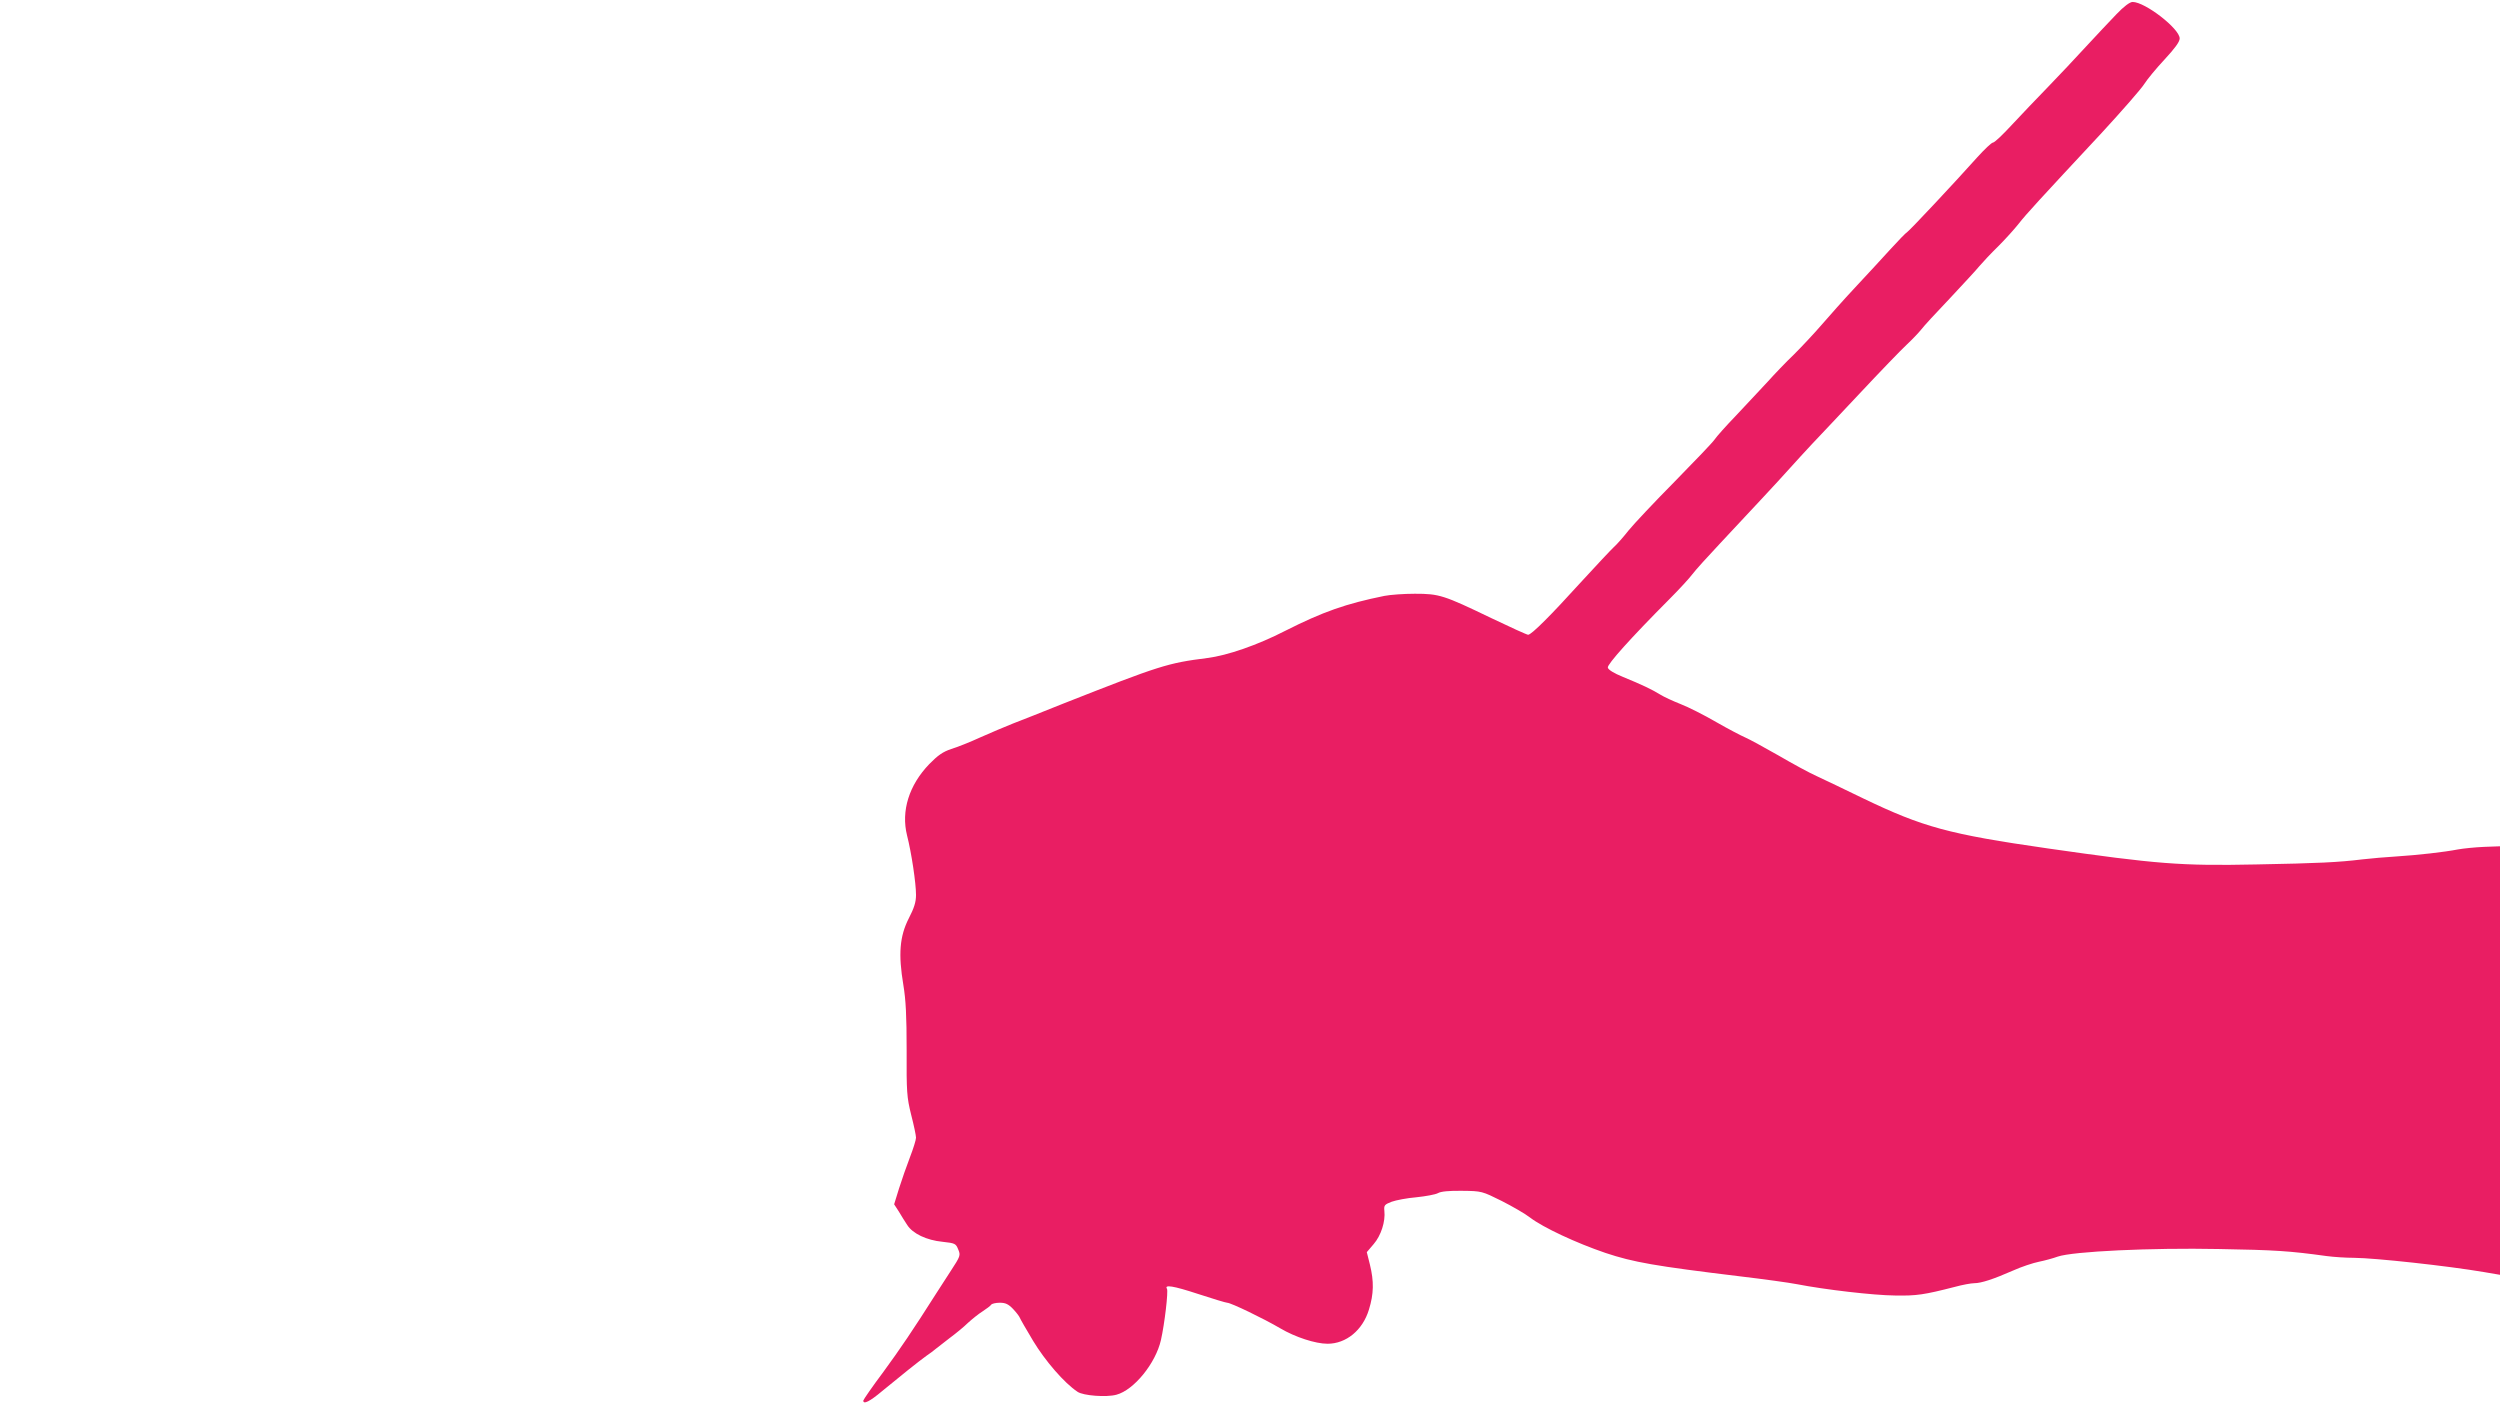
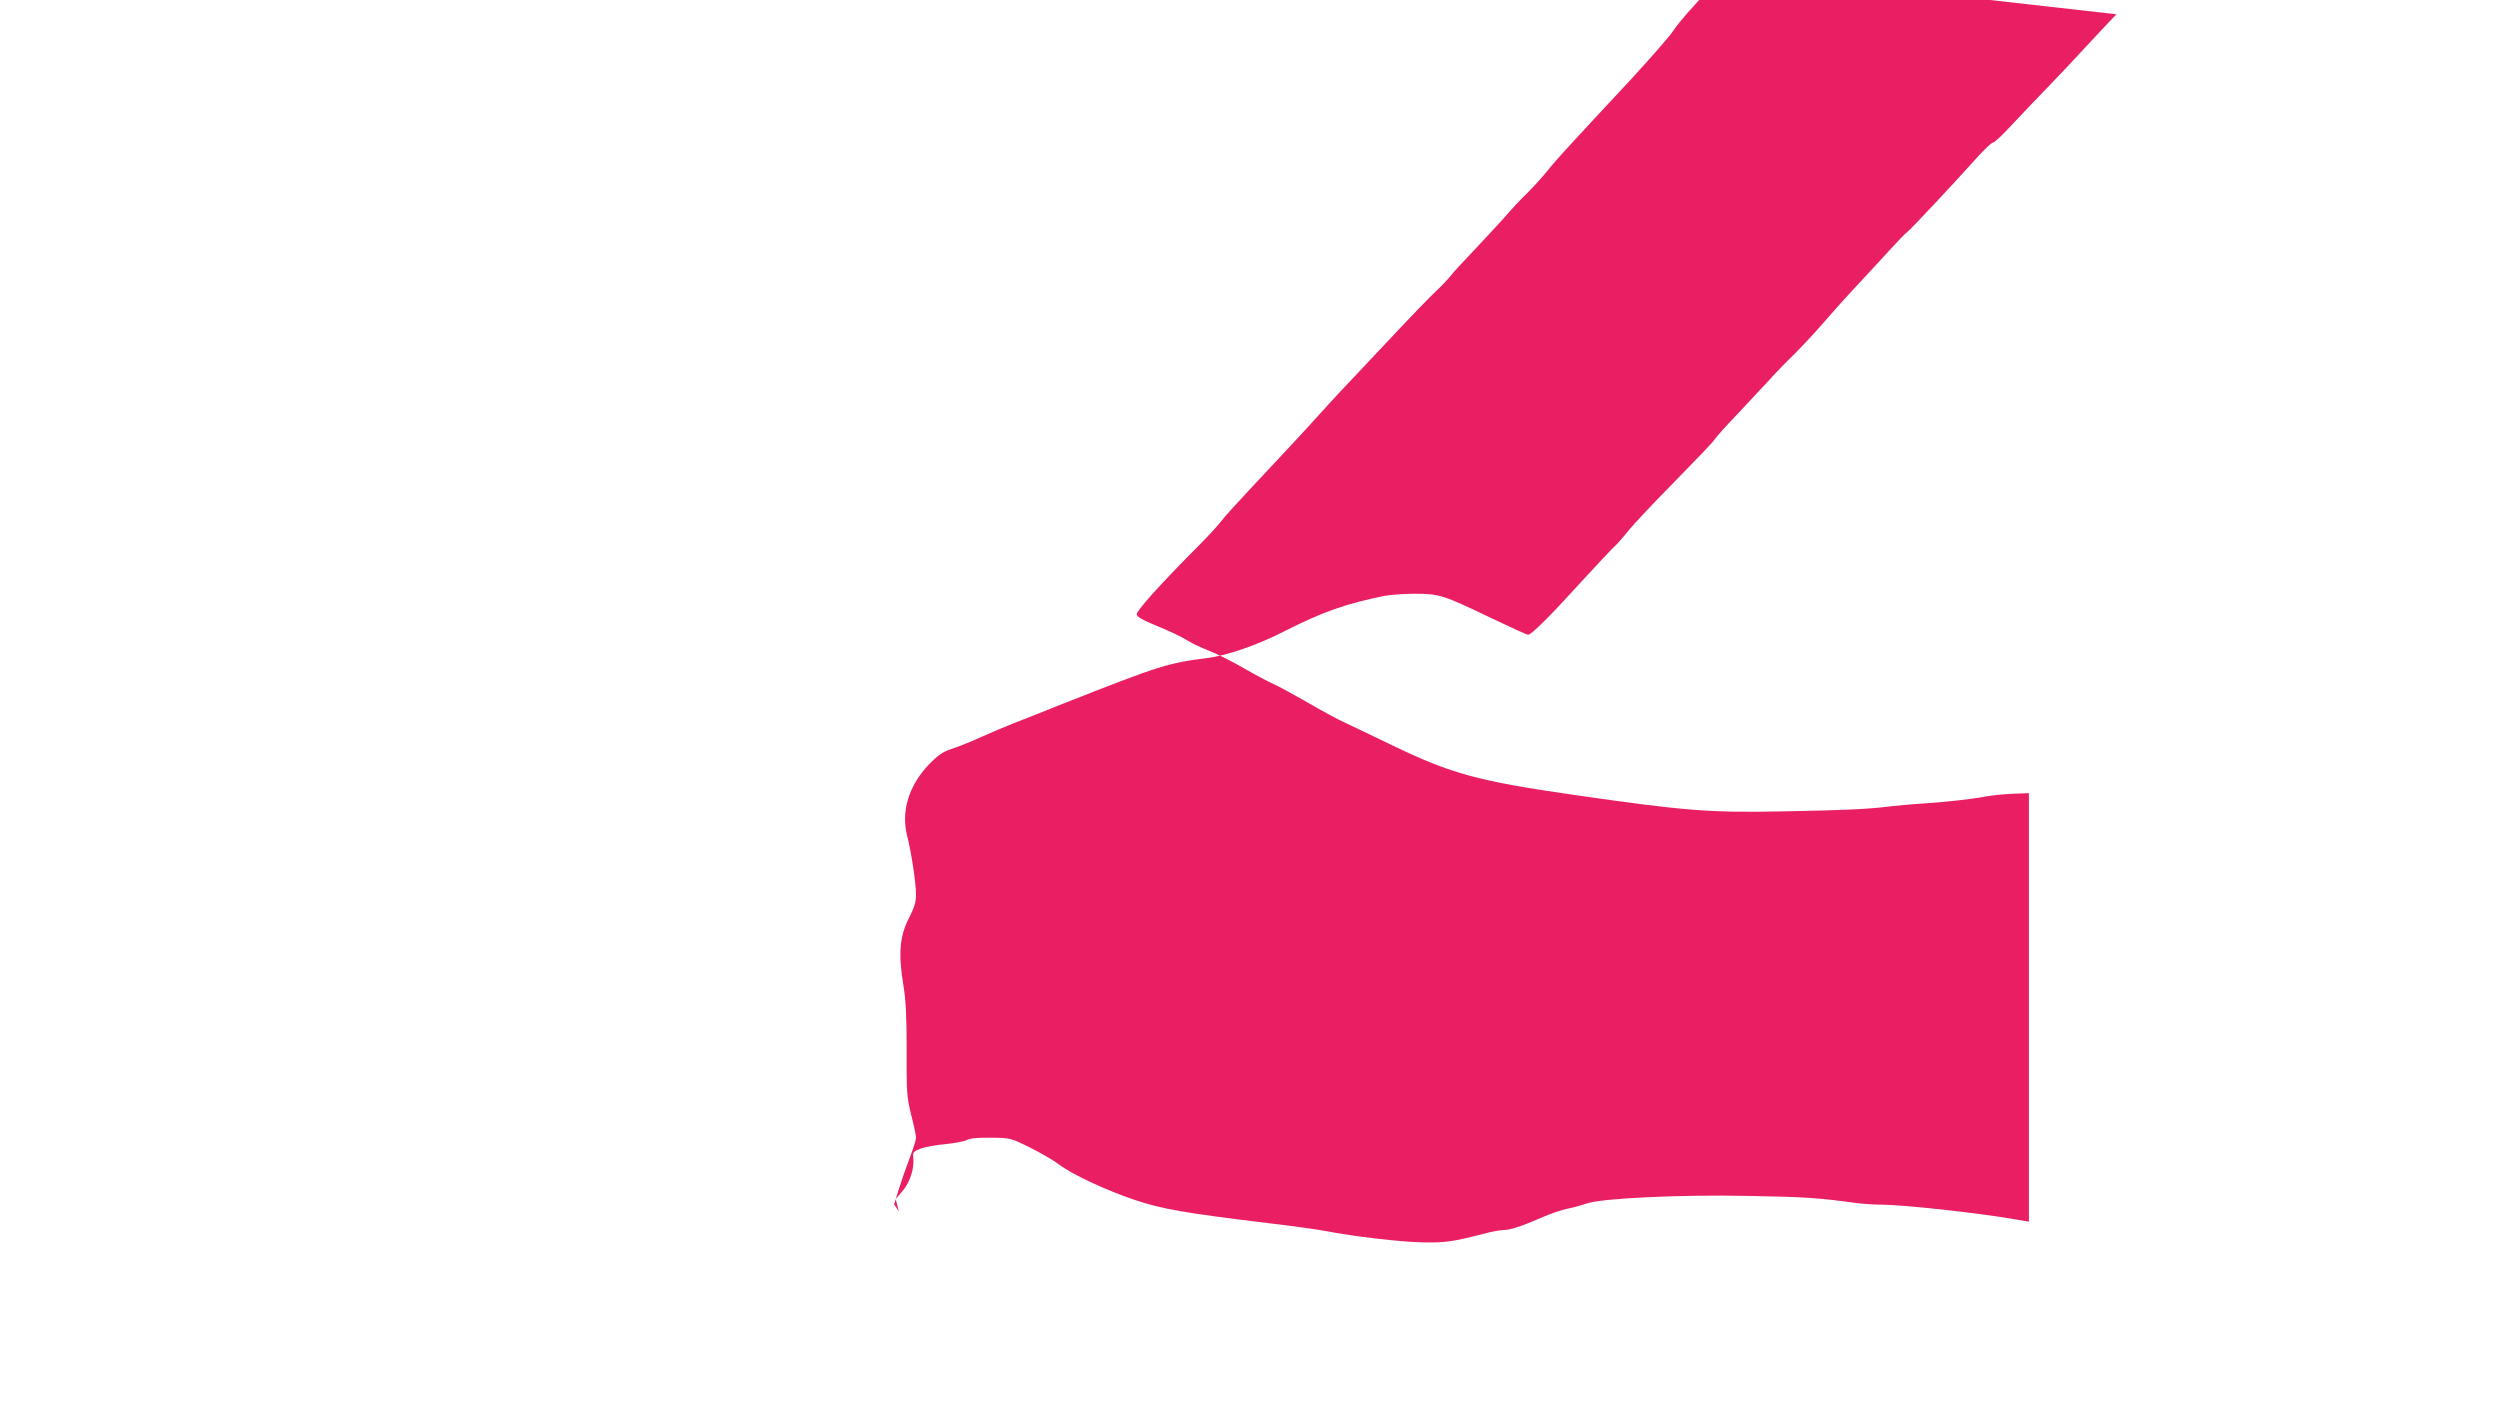
<svg xmlns="http://www.w3.org/2000/svg" version="1.0" width="1280pt" height="720pt" viewBox="0 0 1280 720" preserveAspectRatio="xMidYMid meet">
  <g transform="translate(0,720) scale(0.1,-0.1)" fill="#e91e63" stroke="none">
-     <path d="M10836 7127 c-34 -35 -104 -110 -156 -166 -52 -57 -140 -150 -195 -207 -55 -56 -138 -144 -184 -193 -46 -50 -89 -91 -97 -91 -7 0 -43 -34 -81 -76 -117 -131 -345 -374 -358 -382 -7 -4 -45 -43 -85 -87 -40 -44 -121 -132 -180 -195 -59 -63 -137 -151 -175 -195 -38 -44 -101 -111 -140 -150 -40 -38 -100 -101 -135 -140 -35 -38 -107 -115 -159 -170 -53 -55 -103 -111 -112 -125 -9 -14 -101 -110 -204 -215 -103 -104 -209 -217 -236 -250 -26 -33 -60 -72 -76 -86 -15 -14 -91 -95 -168 -179 -156 -172 -254 -270 -271 -270 -6 0 -92 39 -190 86 -243 117 -265 124 -390 124 -56 0 -126 -5 -156 -11 -197 -40 -314 -81 -508 -179 -142 -73 -296 -126 -398 -139 -205 -26 -242 -38 -737 -233 -104 -42 -221 -88 -260 -103 -38 -15 -113 -47 -165 -70 -52 -24 -120 -51 -150 -60 -42 -14 -68 -32 -112 -77 -104 -108 -145 -240 -114 -365 23 -90 46 -245 46 -305 0 -36 -9 -66 -37 -120 -47 -92 -54 -184 -28 -340 13 -78 17 -159 17 -335 -1 -214 1 -241 23 -330 14 -54 25 -107 25 -118 0 -11 -14 -56 -31 -100 -17 -44 -42 -116 -56 -160 l-25 -81 24 -37 c12 -21 32 -52 43 -69 28 -44 99 -78 181 -86 64 -7 68 -9 80 -39 13 -30 11 -35 -38 -110 -28 -43 -61 -94 -73 -113 -122 -192 -185 -285 -272 -404 -57 -76 -103 -143 -103 -147 0 -21 33 -5 97 49 92 76 187 152 226 180 18 12 39 28 47 35 9 7 41 32 72 56 31 23 74 58 94 78 21 19 54 46 75 59 20 13 40 28 44 34 3 5 23 10 44 10 29 0 44 -7 68 -32 17 -18 32 -38 34 -44 2 -6 33 -60 69 -120 61 -101 159 -215 227 -260 29 -20 148 -29 199 -15 90 24 201 161 228 280 19 84 38 249 31 262 -15 23 31 16 159 -26 76 -25 143 -45 149 -45 19 0 187 -81 272 -131 76 -45 180 -79 242 -79 95 0 180 69 212 175 25 81 26 144 5 230 l-16 64 35 41 c38 44 61 116 55 170 -3 29 1 33 37 47 22 8 79 19 127 23 48 5 97 14 110 21 15 9 58 13 124 12 101 -1 102 -2 203 -52 55 -28 121 -66 145 -85 67 -51 236 -130 386 -181 144 -48 253 -67 690 -120 118 -14 249 -32 290 -40 144 -28 392 -57 503 -58 110 -2 149 4 305 44 40 11 85 19 100 19 36 0 99 21 197 64 44 20 105 40 135 46 30 6 73 18 95 26 77 27 480 46 825 39 290 -5 364 -10 552 -36 37 -5 100 -9 140 -9 109 -1 478 -41 666 -73 l82 -14 0 1097 0 1097 -82 -3 c-46 -2 -105 -8 -133 -13 -72 -14 -206 -29 -315 -36 -52 -3 -131 -10 -175 -15 -122 -15 -223 -20 -545 -26 -383 -8 -507 2 -1065 82 -508 73 -639 109 -945 256 -96 47 -204 98 -240 115 -36 16 -124 64 -196 106 -72 41 -147 82 -168 91 -21 9 -88 44 -149 79 -62 36 -143 77 -182 92 -38 15 -86 37 -105 49 -44 27 -95 51 -190 90 -47 19 -76 37 -78 48 -3 17 116 150 313 348 52 52 106 111 120 130 14 19 78 90 143 159 64 69 160 171 212 227 52 56 119 128 147 160 29 32 78 86 110 120 32 33 142 151 245 260 103 110 211 222 240 249 29 27 62 62 74 77 11 15 76 86 145 158 68 73 138 148 154 168 17 20 59 65 96 101 36 36 83 88 105 116 40 51 100 116 425 465 104 113 202 225 217 249 15 24 62 81 105 127 52 56 77 90 77 107 0 50 -177 187 -241 187 -14 0 -45 -23 -83 -63z" />
+     <path d="M10836 7127 c-34 -35 -104 -110 -156 -166 -52 -57 -140 -150 -195 -207 -55 -56 -138 -144 -184 -193 -46 -50 -89 -91 -97 -91 -7 0 -43 -34 -81 -76 -117 -131 -345 -374 -358 -382 -7 -4 -45 -43 -85 -87 -40 -44 -121 -132 -180 -195 -59 -63 -137 -151 -175 -195 -38 -44 -101 -111 -140 -150 -40 -38 -100 -101 -135 -140 -35 -38 -107 -115 -159 -170 -53 -55 -103 -111 -112 -125 -9 -14 -101 -110 -204 -215 -103 -104 -209 -217 -236 -250 -26 -33 -60 -72 -76 -86 -15 -14 -91 -95 -168 -179 -156 -172 -254 -270 -271 -270 -6 0 -92 39 -190 86 -243 117 -265 124 -390 124 -56 0 -126 -5 -156 -11 -197 -40 -314 -81 -508 -179 -142 -73 -296 -126 -398 -139 -205 -26 -242 -38 -737 -233 -104 -42 -221 -88 -260 -103 -38 -15 -113 -47 -165 -70 -52 -24 -120 -51 -150 -60 -42 -14 -68 -32 -112 -77 -104 -108 -145 -240 -114 -365 23 -90 46 -245 46 -305 0 -36 -9 -66 -37 -120 -47 -92 -54 -184 -28 -340 13 -78 17 -159 17 -335 -1 -214 1 -241 23 -330 14 -54 25 -107 25 -118 0 -11 -14 -56 -31 -100 -17 -44 -42 -116 -56 -160 l-25 -81 24 -37 l-16 64 35 41 c38 44 61 116 55 170 -3 29 1 33 37 47 22 8 79 19 127 23 48 5 97 14 110 21 15 9 58 13 124 12 101 -1 102 -2 203 -52 55 -28 121 -66 145 -85 67 -51 236 -130 386 -181 144 -48 253 -67 690 -120 118 -14 249 -32 290 -40 144 -28 392 -57 503 -58 110 -2 149 4 305 44 40 11 85 19 100 19 36 0 99 21 197 64 44 20 105 40 135 46 30 6 73 18 95 26 77 27 480 46 825 39 290 -5 364 -10 552 -36 37 -5 100 -9 140 -9 109 -1 478 -41 666 -73 l82 -14 0 1097 0 1097 -82 -3 c-46 -2 -105 -8 -133 -13 -72 -14 -206 -29 -315 -36 -52 -3 -131 -10 -175 -15 -122 -15 -223 -20 -545 -26 -383 -8 -507 2 -1065 82 -508 73 -639 109 -945 256 -96 47 -204 98 -240 115 -36 16 -124 64 -196 106 -72 41 -147 82 -168 91 -21 9 -88 44 -149 79 -62 36 -143 77 -182 92 -38 15 -86 37 -105 49 -44 27 -95 51 -190 90 -47 19 -76 37 -78 48 -3 17 116 150 313 348 52 52 106 111 120 130 14 19 78 90 143 159 64 69 160 171 212 227 52 56 119 128 147 160 29 32 78 86 110 120 32 33 142 151 245 260 103 110 211 222 240 249 29 27 62 62 74 77 11 15 76 86 145 158 68 73 138 148 154 168 17 20 59 65 96 101 36 36 83 88 105 116 40 51 100 116 425 465 104 113 202 225 217 249 15 24 62 81 105 127 52 56 77 90 77 107 0 50 -177 187 -241 187 -14 0 -45 -23 -83 -63z" />
  </g>
</svg>